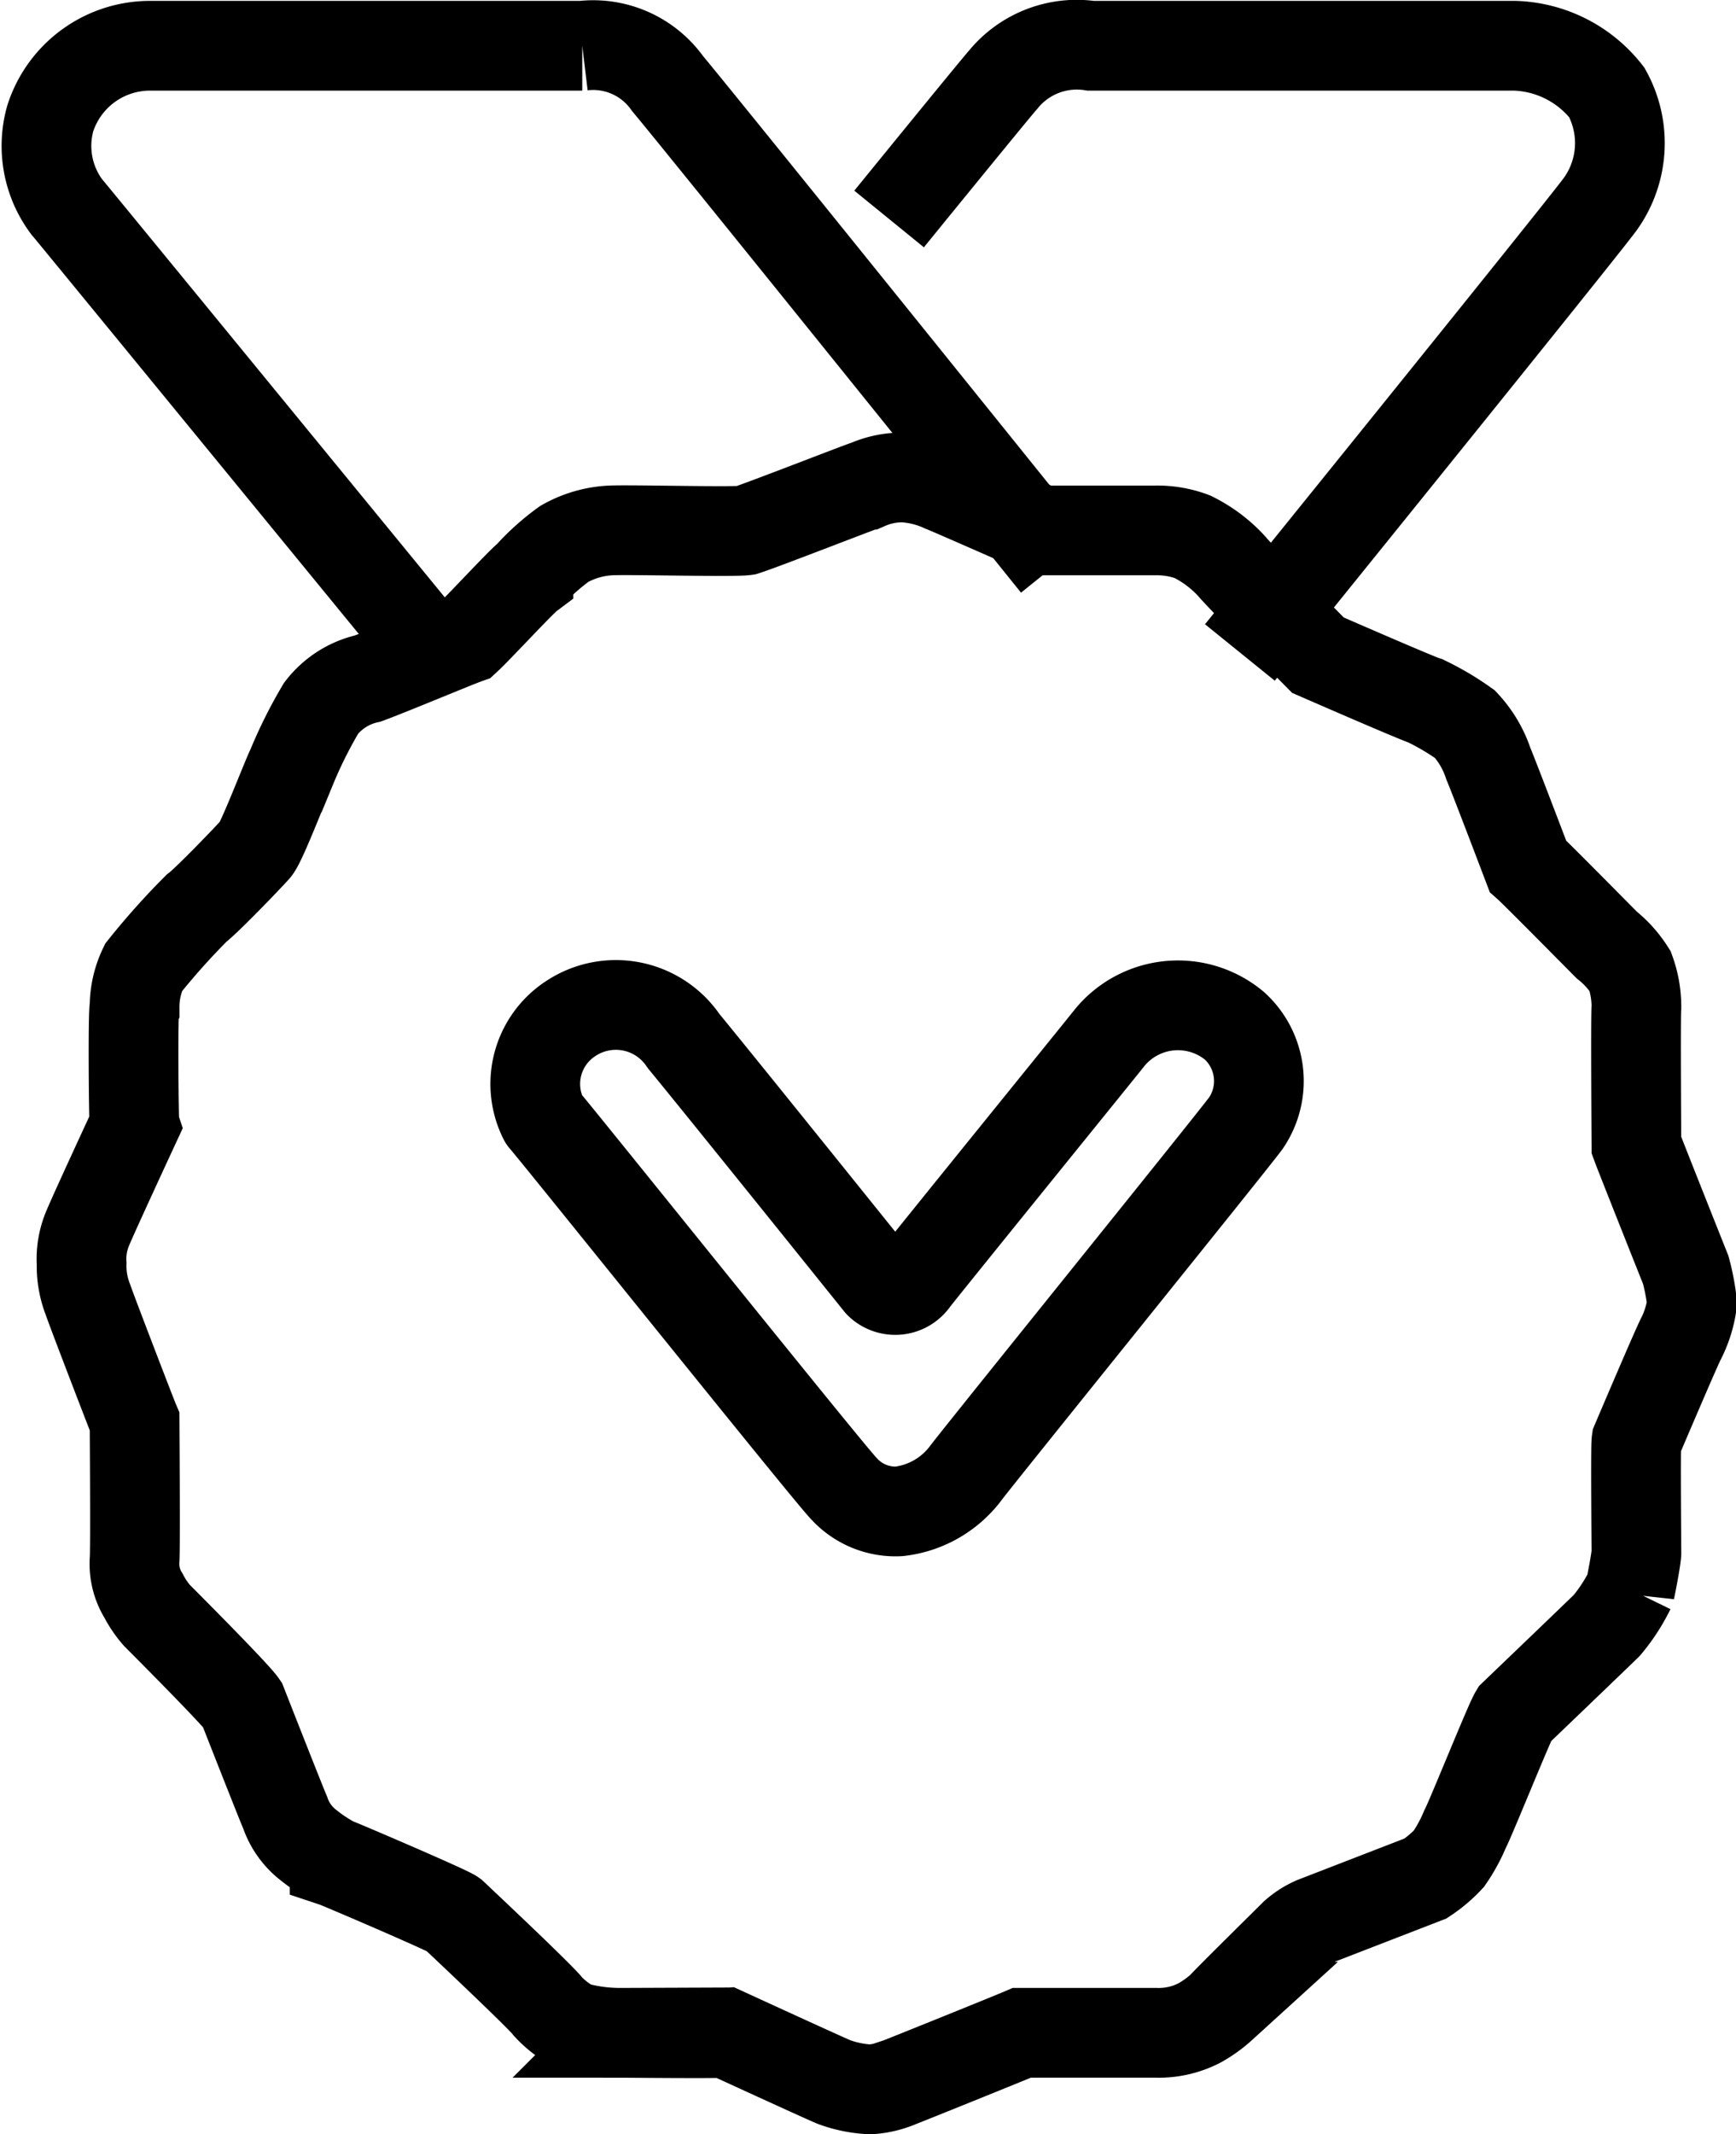
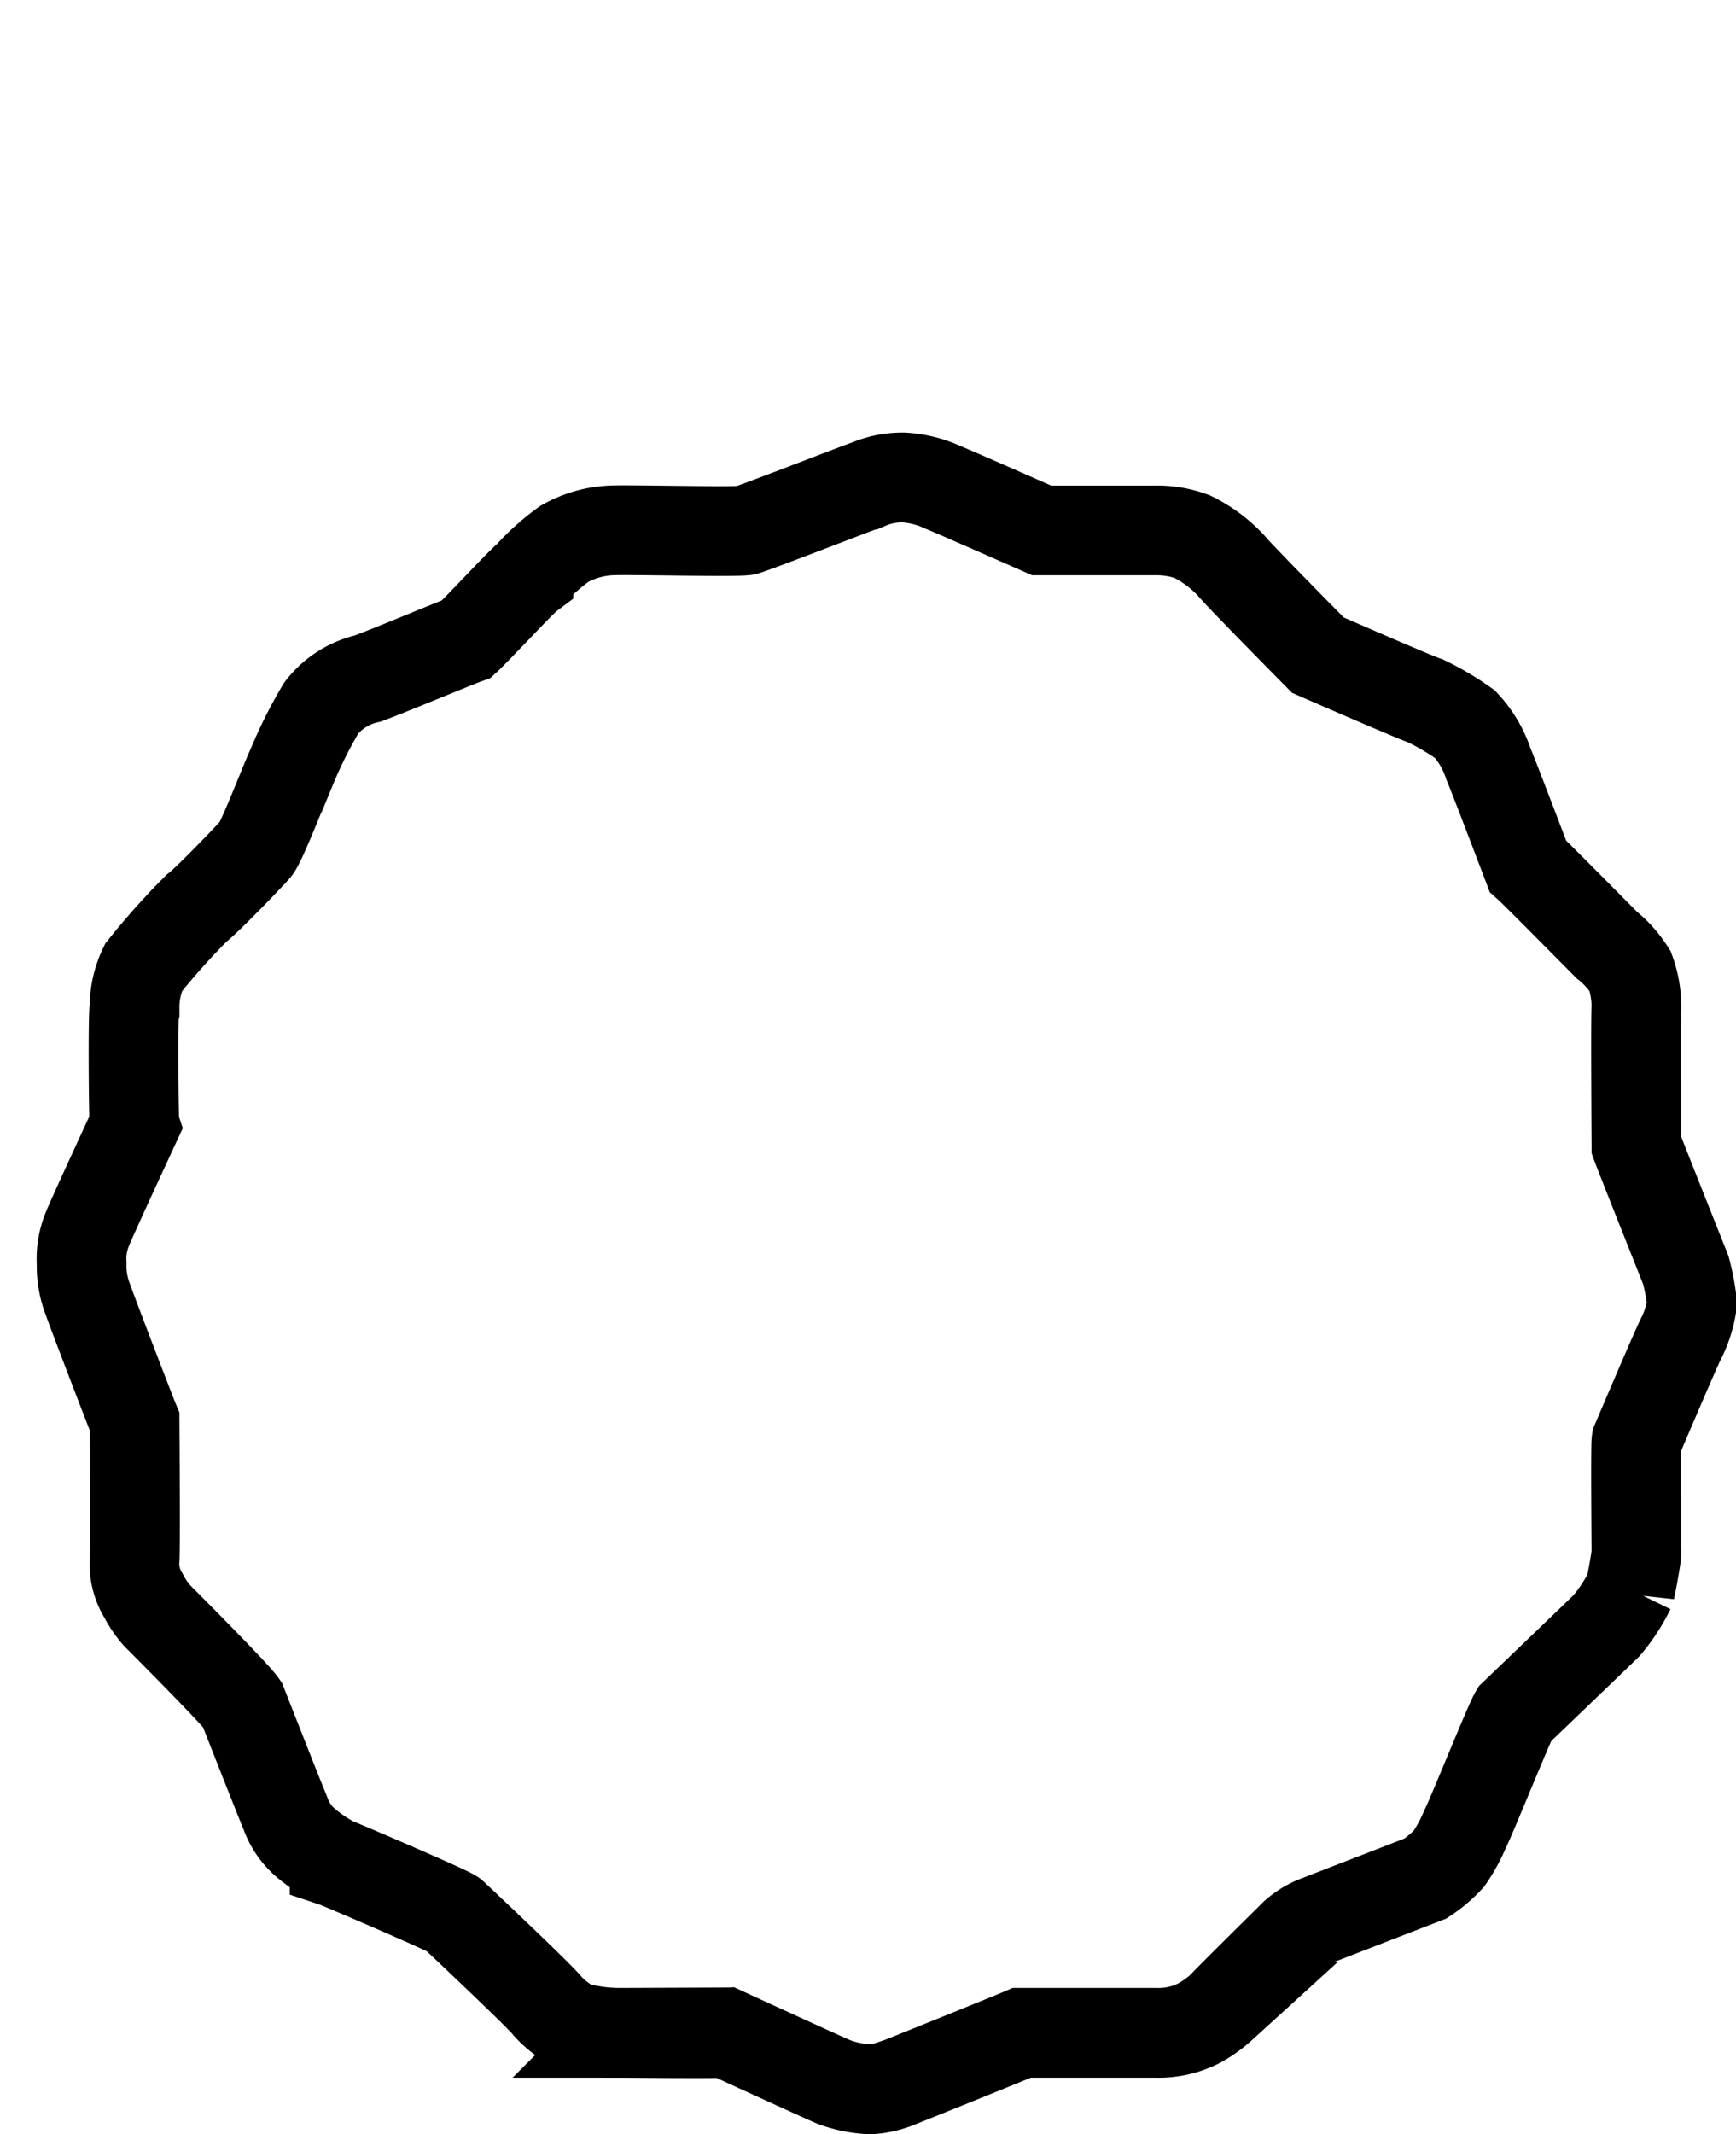
<svg xmlns="http://www.w3.org/2000/svg" id="pic" width="19.35" height="23.78" viewBox="0 0 19.35 23.78">
  <defs>
    <style>
      .cls-1, .cls-2 {
        fill: none;
        stroke: #000;
        stroke-width: 1px;
        fill-rule: evenodd;
      }

      .cls-2 {
        stroke-linecap: round;
        stroke-linejoin: round;
      }
    </style>
  </defs>
  <path id="形状_8" data-name="形状 8" class="cls-1" d="M1252.22,2275.97a8.021,8.021,0,0,1,.59-0.66c0.12-.09.59-0.58,0.66-0.66s0.34-.79.4-0.91a5.059,5.059,0,0,1,.33-0.66,0.907,0.907,0,0,1,.52-0.33c0.27-.1.96-0.39,1.1-0.44,0.13-.12.61-0.64,0.69-0.7a2.516,2.516,0,0,1,.4-0.36,1.162,1.162,0,0,1,.52-0.15c0.21-.01,1.36.02,1.5,0,0.19-.06,1.29-0.49,1.36-0.51a0.971,0.971,0,0,1,.4-0.08,1.207,1.207,0,0,1,.44.11c0.08,0.03,1.1.48,1.1,0.48h1.28a1.118,1.118,0,0,1,.4.07,1.481,1.481,0,0,1,.44.33c0.07,0.09.96,0.99,0.96,0.99s1.1,0.48,1.2.51a2.967,2.967,0,0,1,.44.26,1.2,1.2,0,0,1,.26.44c0.06,0.14.44,1.14,0.44,1.14,0.09,0.08.79,0.79,0.88,0.88a1.18,1.18,0,0,1,.26.29,1.164,1.164,0,0,1,.07.4c-0.01.09,0,1.54,0,1.54,0.04,0.11.53,1.34,0.55,1.39a2.454,2.454,0,0,1,.07.37,1.24,1.24,0,0,1-.11.37c-0.03.04-.51,1.17-0.51,1.17-0.01.07,0,1.19,0,1.24s-0.05.32-.07,0.41a1.952,1.952,0,0,1-.26.4c-0.07.07-1.03,0.99-1.03,0.99-0.06.1-.49,1.17-0.55,1.28a1.792,1.792,0,0,1-.18.33,1.435,1.435,0,0,1-.26.22l-1.24.48a0.836,0.836,0,0,0-.22.14c-0.09.09-.78,0.77-0.81,0.81a1.349,1.349,0,0,1-.25.18,0.99,0.99,0,0,1-.48.11h-1.5c-0.14.06-1.33,0.54-1.36,0.55a0.985,0.985,0,0,1-.33.08,1.354,1.354,0,0,1-.4-0.08c-0.1-.04-1.21-0.55-1.21-0.55-0.13.01-1.11,0-1.17,0a1.911,1.911,0,0,1-.52-0.07,1.057,1.057,0,0,1-.29-0.22c-0.07-.1-1.06-1.03-1.06-1.03-0.07-.05-1.26-0.56-1.32-0.58a1.773,1.773,0,0,1-.29-0.19,0.775,0.775,0,0,1-.26-0.36c-0.08-.19-0.48-1.21-0.48-1.21-0.09-.13-0.95-0.99-0.95-0.99a1.106,1.106,0,0,1-.15-0.22,0.672,0.672,0,0,1-.1-0.4c0.01-.12,0-1.54,0-1.54-0.03-.07-0.48-1.24-0.52-1.36a1.019,1.019,0,0,1-.07-0.4,0.869,0.869,0,0,1,.07-0.4c0.07-.17.52-1.14,0.52-1.14-0.01-.03-0.02-1.28,0-1.32A1.008,1.008,0,0,1,1252.22,2275.97Z" transform="translate(-1250.62 -2265.19)" />
-   <path id="形状_11" data-name="形状 11" class="cls-2" d="M1256.68,2277.66a0.869,0.869,0,0,1,.3-1.12,0.91,0.91,0,0,1,1.26.25c0.42,0.51,2.18,2.7,2.18,2.7a0.254,0.254,0,0,0,.39-0.04c0.22-.28,2.11-2.61,2.18-2.7a0.984,0.984,0,0,1,1.39-.13,0.832,0.832,0,0,1,.13,1.08c-0.08.12-3.07,3.82-3.13,3.91a1.085,1.085,0,0,1-.74.42,0.776,0.776,0,0,1-.61-0.25C1259.91,2281.67,1256.83,2277.83,1256.68,2277.66Z" transform="translate(-1250.62 -2265.19)" />
-   <path id="形状_9" data-name="形状 9" class="cls-1" d="M1255.41,2272.43s-3.94-4.81-4.05-4.94a1.134,1.134,0,0,1-.18-0.98,1.168,1.168,0,0,1,1.13-.81h4.8a1.016,1.016,0,0,1,.95.42c0.41,0.49,4.33,5.36,4.33,5.36" transform="translate(-1250.62 -2265.19)" />
-   <path id="形状_10" data-name="形状 10" class="cls-1" d="M1260.53,2267.63s1.18-1.45,1.27-1.55a1.059,1.059,0,0,1,.98-0.38h4.73a1.356,1.356,0,0,1,1.02.52,1.166,1.166,0,0,1-.07,1.24c-0.21.29-4.02,5-4.02,5" transform="translate(-1250.62 -2265.19)" />
</svg>